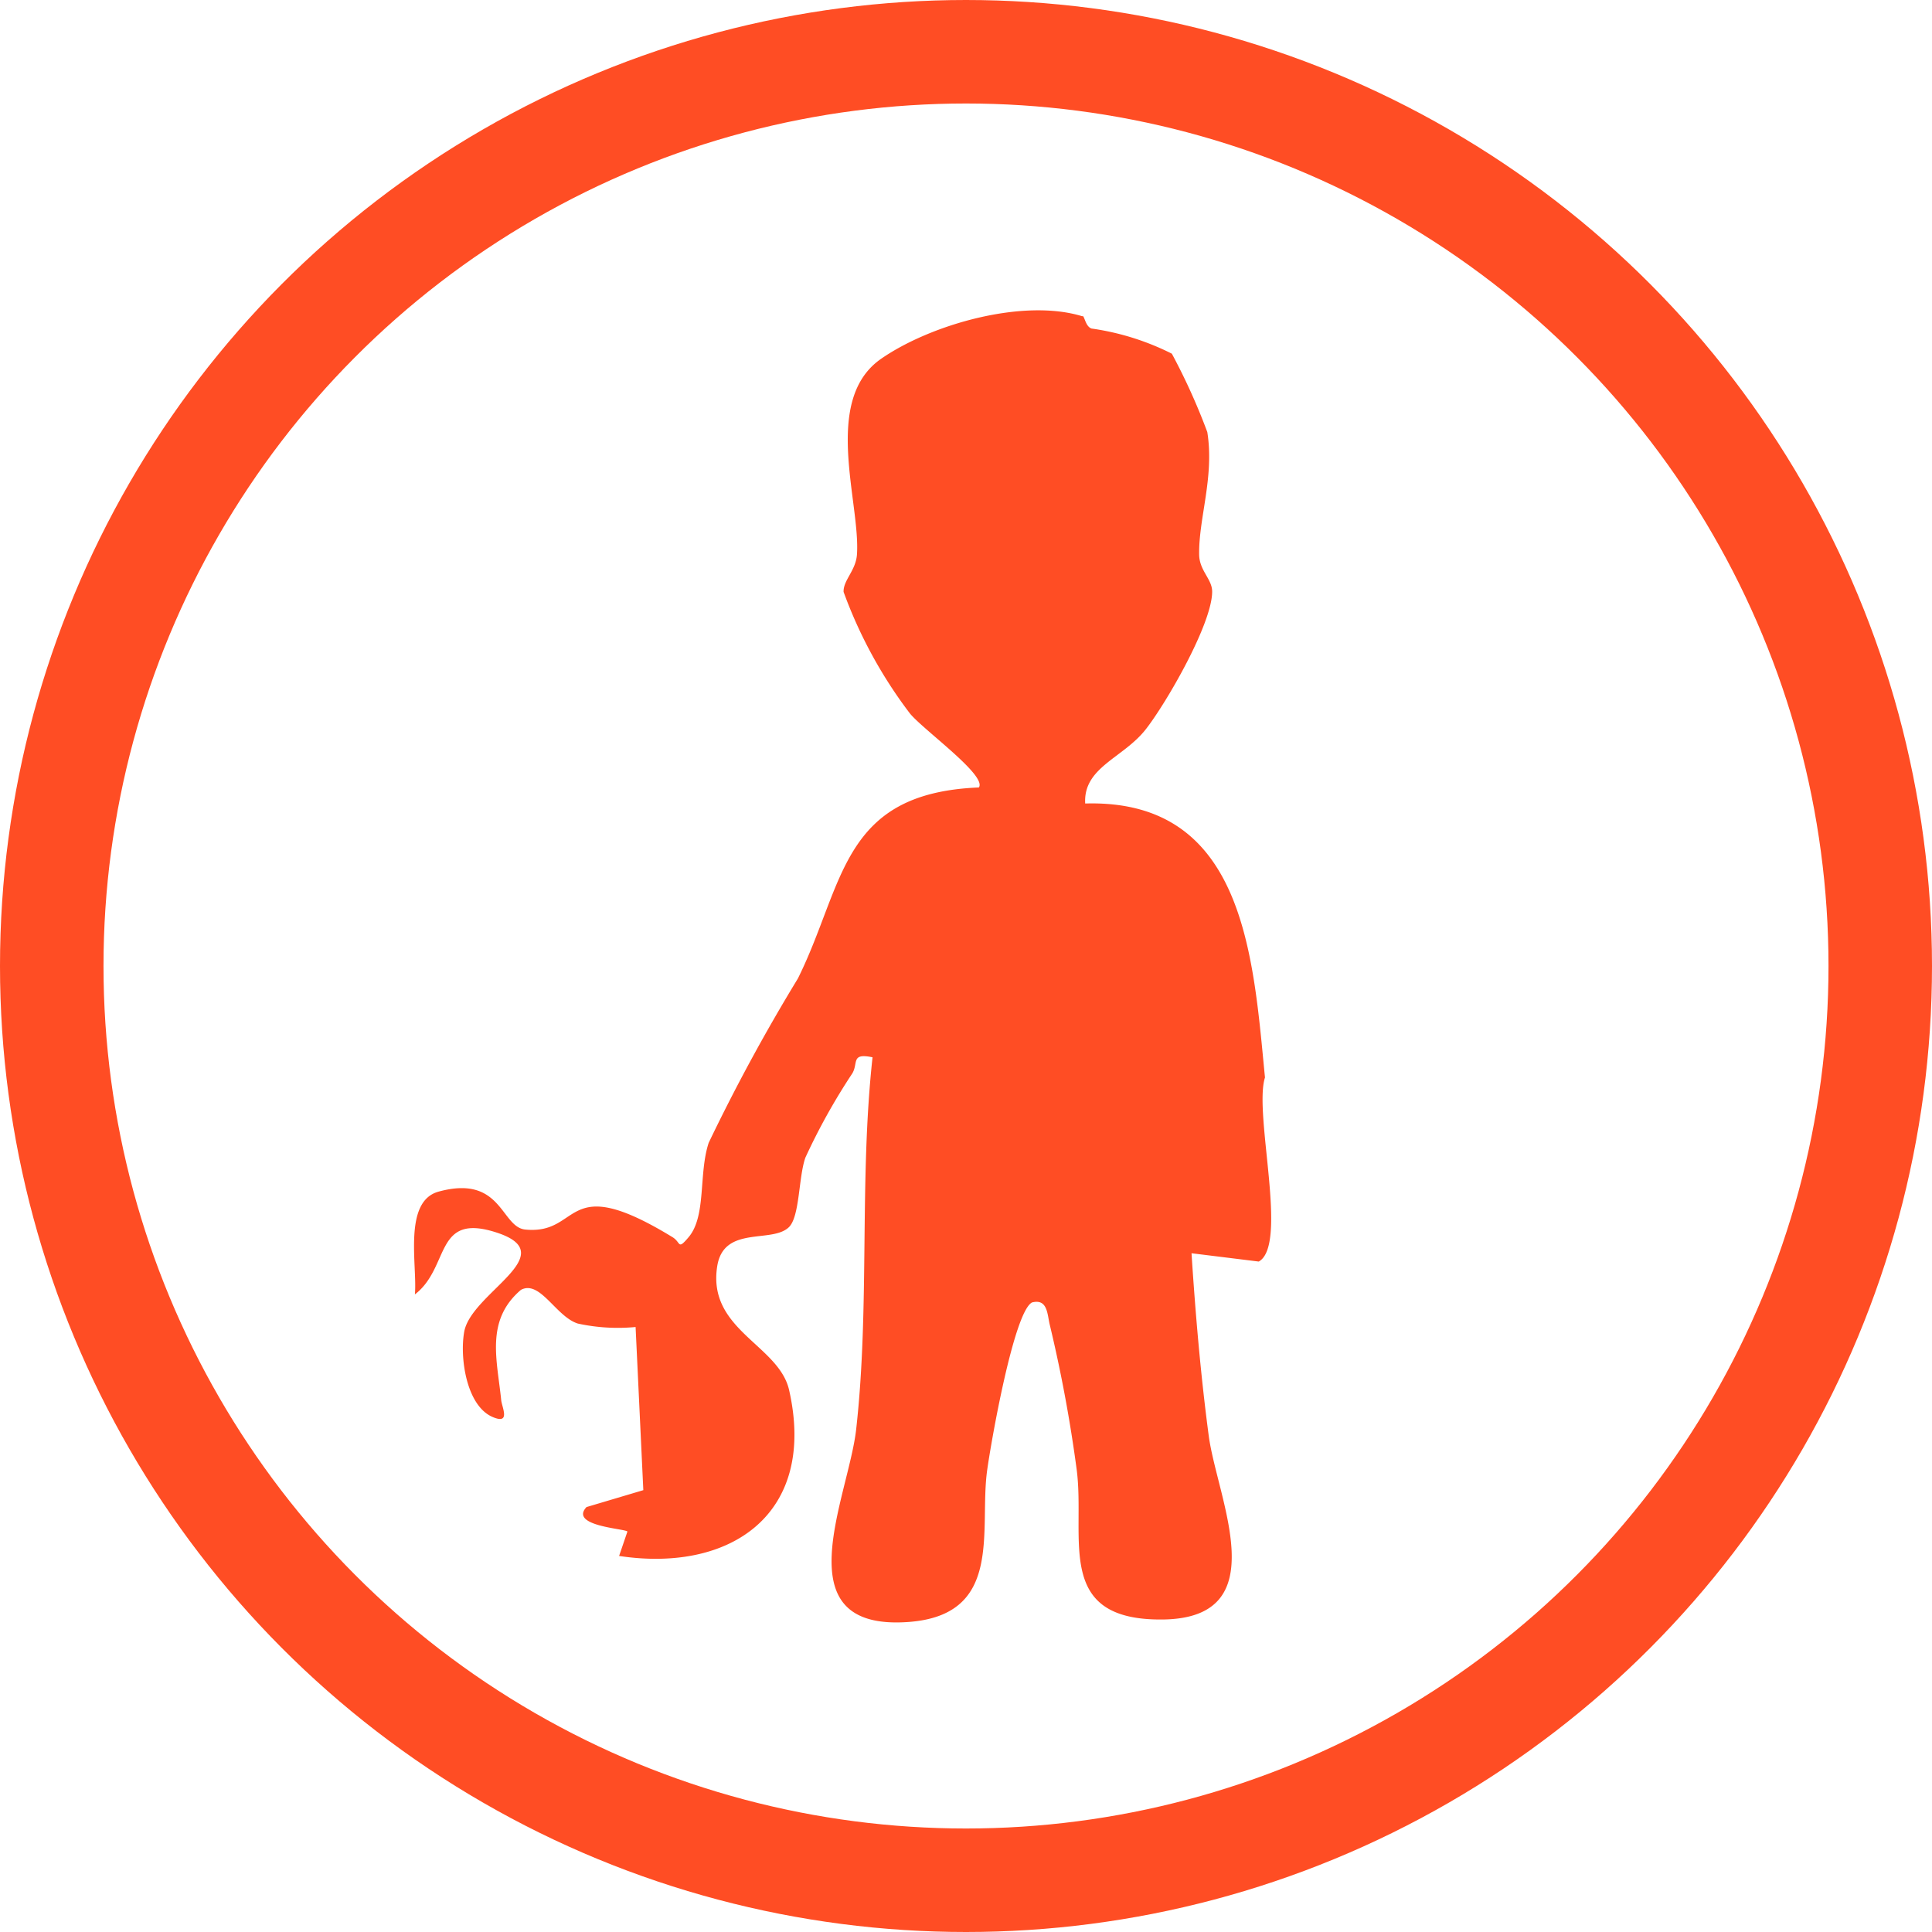
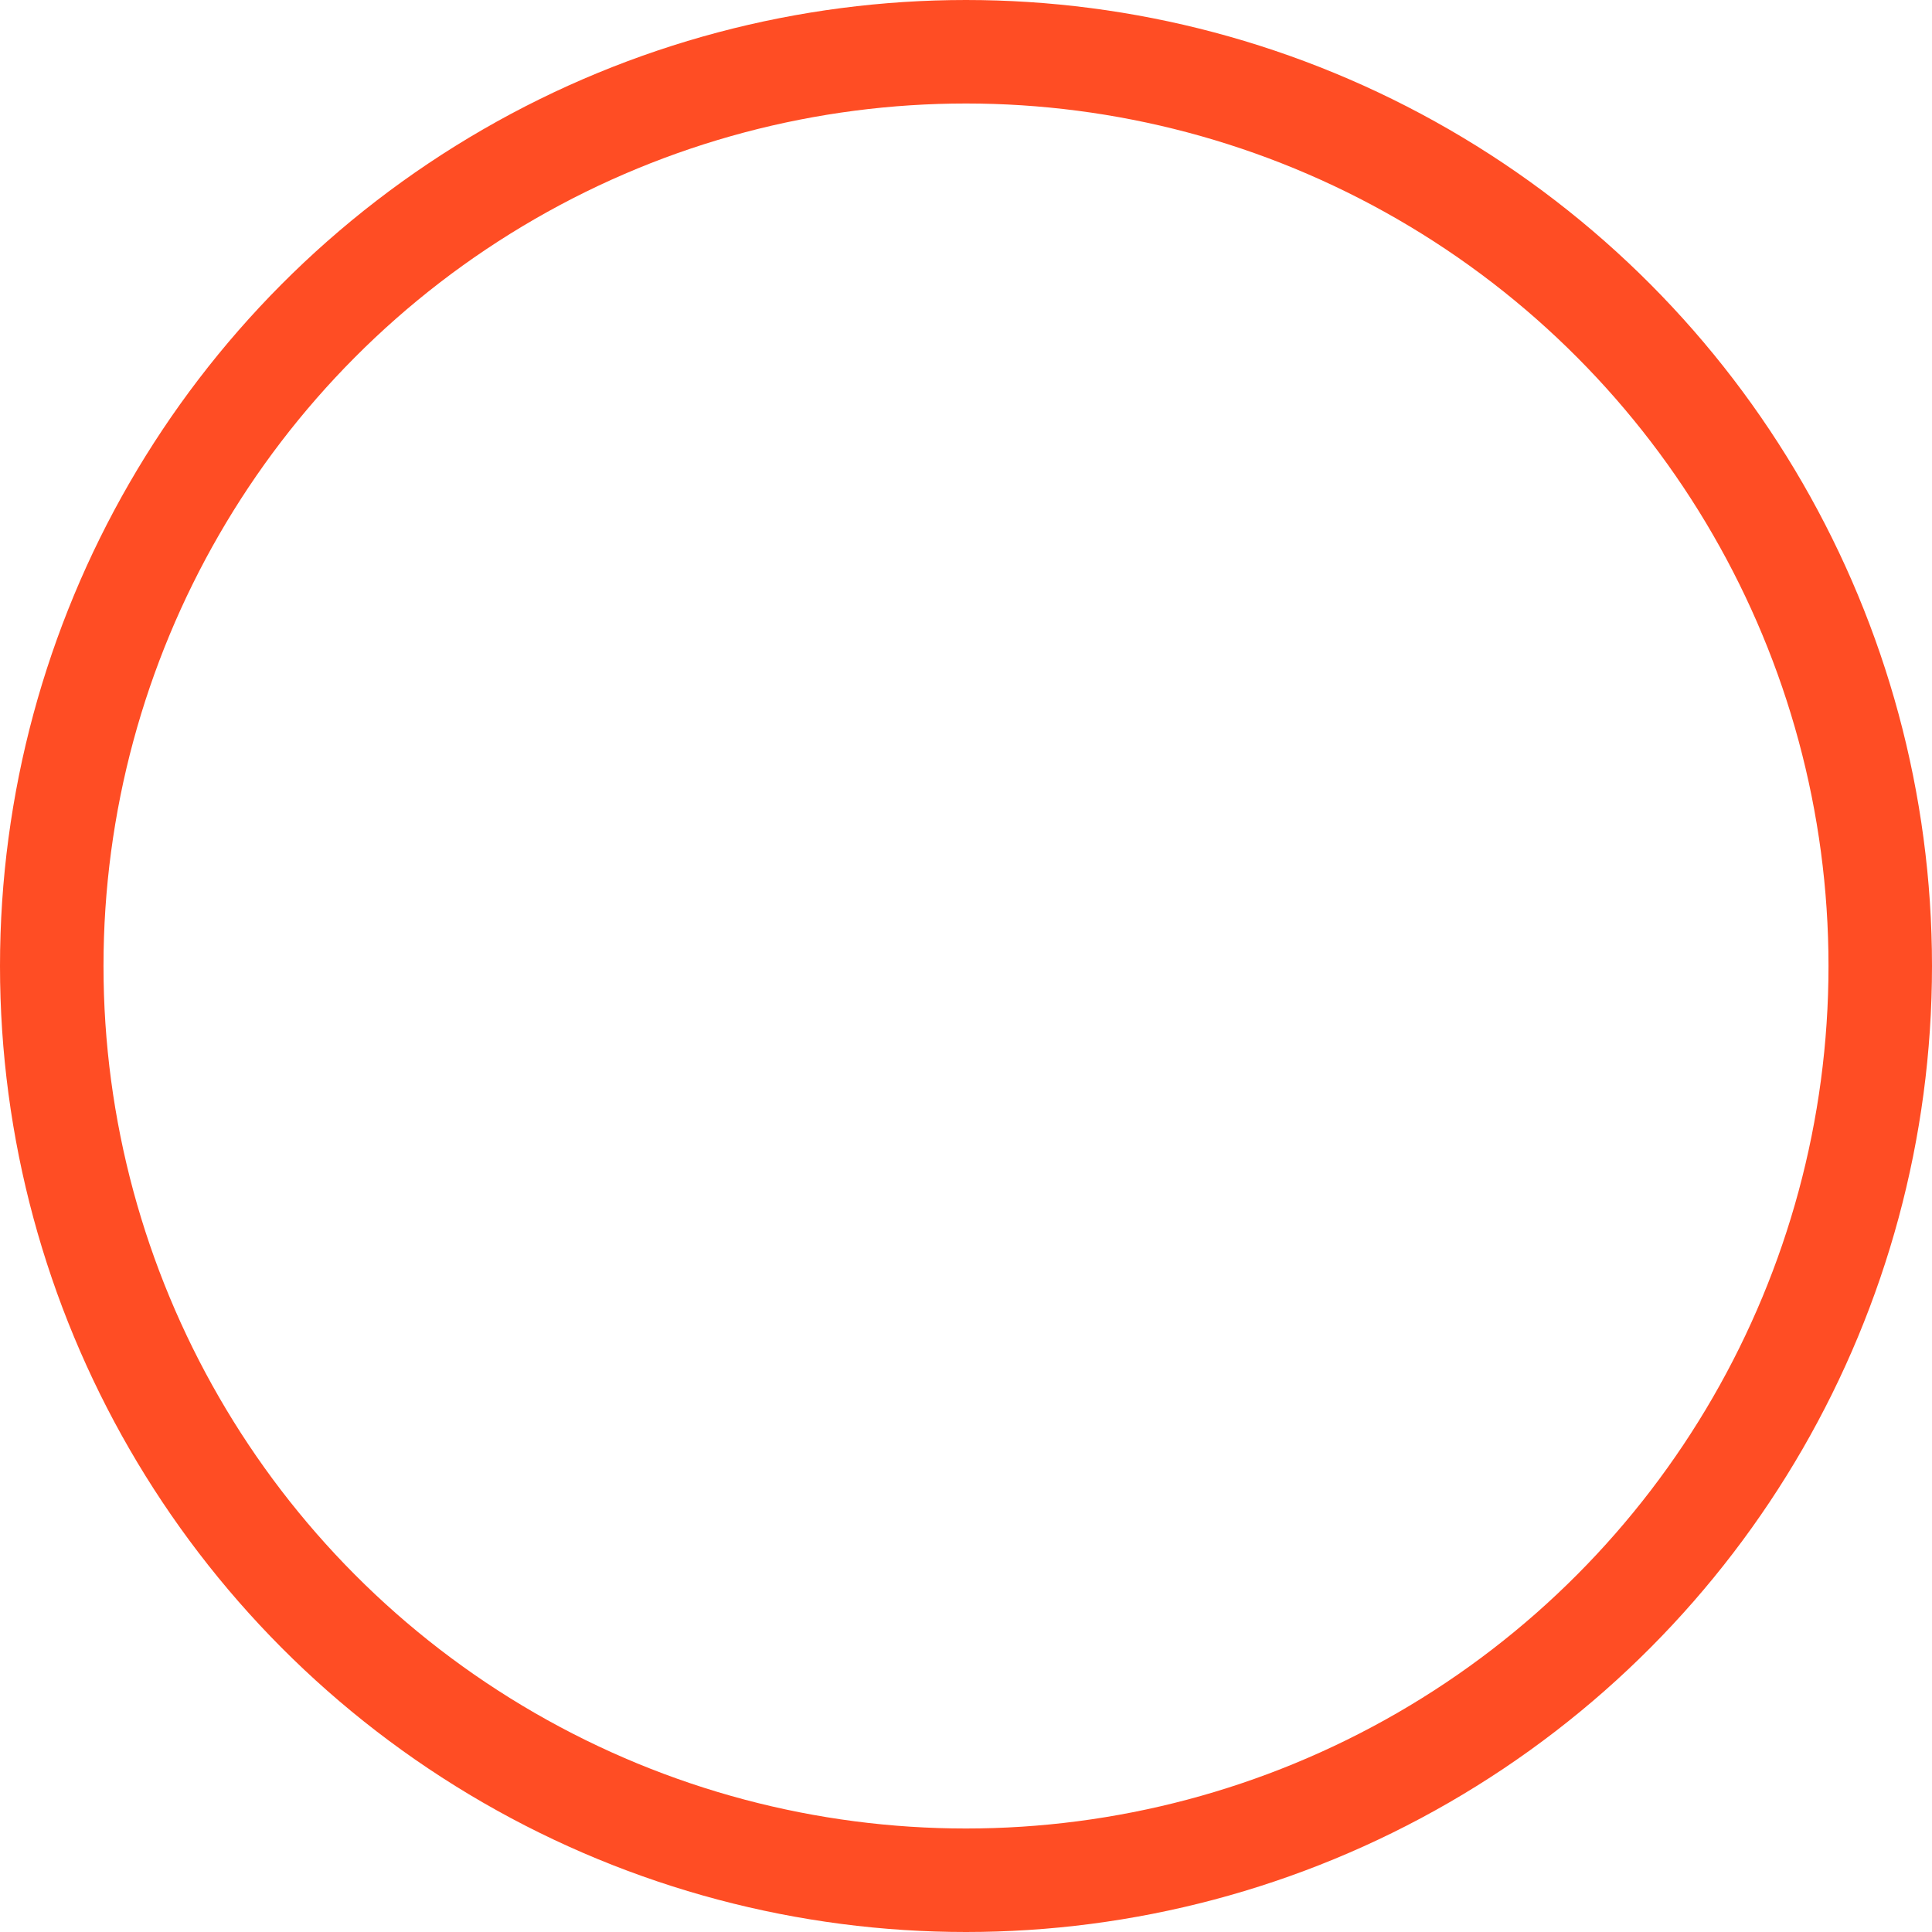
<svg xmlns="http://www.w3.org/2000/svg" width="56" height="56" viewBox="0 0 56 56">
  <defs>
    <clipPath id="clip-path">
-       <rect id="Rectangle_72518" data-name="Rectangle 72518" width="24.846" height="38.035" fill="#ff4d24" />
-     </clipPath>
+       </clipPath>
  </defs>
  <g id="Group_13652" data-name="Group 13652" transform="translate(-176 -3131)">
    <g id="Group_13617" data-name="Group 13617" transform="translate(-112 430)">
      <g id="Ellipse_2" data-name="Ellipse 2" transform="translate(288 2701)" fill="none" stroke="#ff4d24" stroke-width="3">
-         <circle cx="28" cy="28" r="28" stroke="none" />
        <circle cx="28" cy="28" r="26.5" fill="none" />
      </g>
    </g>
    <g id="Group_13626" data-name="Group 13626" transform="translate(188 3139.983)">
      <g id="Group_13625" data-name="Group 13625" clip-path="url(#clip-path)">
-         <path id="Path_9551" data-name="Path 9551" d="M19.379.174c.062.019.086.308.261.366a7.5,7.5,0,0,1,2.327.729,18.175,18.175,0,0,1,1.027,2.271c.209,1.3-.253,2.5-.236,3.553.008.47.378.709.377,1.072,0,.928-1.32,3.218-1.923,3.99-.653.836-1.817,1.1-1.757,2.152,4.622-.133,4.867,4.424,5.211,7.942-.335,1.047.691,4.849-.18,5.335l-1.949-.241c.114,1.762.267,3.549.5,5.3.249,1.833,1.961,5.278-1.333,5.316-3.16.036-2.24-2.345-2.494-4.331a41.484,41.484,0,0,0-.779-4.2c-.078-.31-.059-.775-.517-.659-.529.273-1.193,4.076-1.3,4.86-.241,1.72.49,4.184-2.258,4.4-3.723.288-1.76-3.6-1.539-5.586.4-3.571.083-7.208.474-10.78-.635-.133-.407.168-.587.468a18.16,18.16,0,0,0-1.36,2.441c-.2.569-.16,1.7-.475,2.013-.492.484-1.891-.061-2.08,1.134-.292,1.849,1.787,2.276,2.084,3.591.809,3.576-1.675,5.3-4.928,4.807l.241-.707c-.063-.087-1.7-.156-1.186-.71l1.647-.49-.224-4.729a5.444,5.444,0,0,1-1.674-.1c-.635-.2-1.093-1.272-1.649-.977-1.041.887-.688,2.038-.572,3.2.02.2.284.715-.25.485-.764-.328-.957-1.731-.822-2.473.206-1.13,2.882-2.235.947-2.87-1.828-.6-1.348,1-2.377,1.79.074-.844-.35-2.7.69-2.98,1.833-.5,1.8,1.029,2.508,1.1,1.652.164,1.081-1.728,4.269.221.253.155.141.385.467,0,.519-.614.284-1.834.582-2.736a54.016,54.016,0,0,1,2.585-4.761c1.356-2.731,1.236-5.376,5.246-5.538.245-.346-1.616-1.673-2-2.147a13.357,13.357,0,0,1-1.921-3.521c-.014-.335.354-.619.387-1.08.107-1.5-1.024-4.479.7-5.677,1.442-1,4.125-1.761,5.835-1.232" transform="translate(0 0)" fill="#ff4d24" />
-       </g>
+         </g>
    </g>
  </g>
</svg>